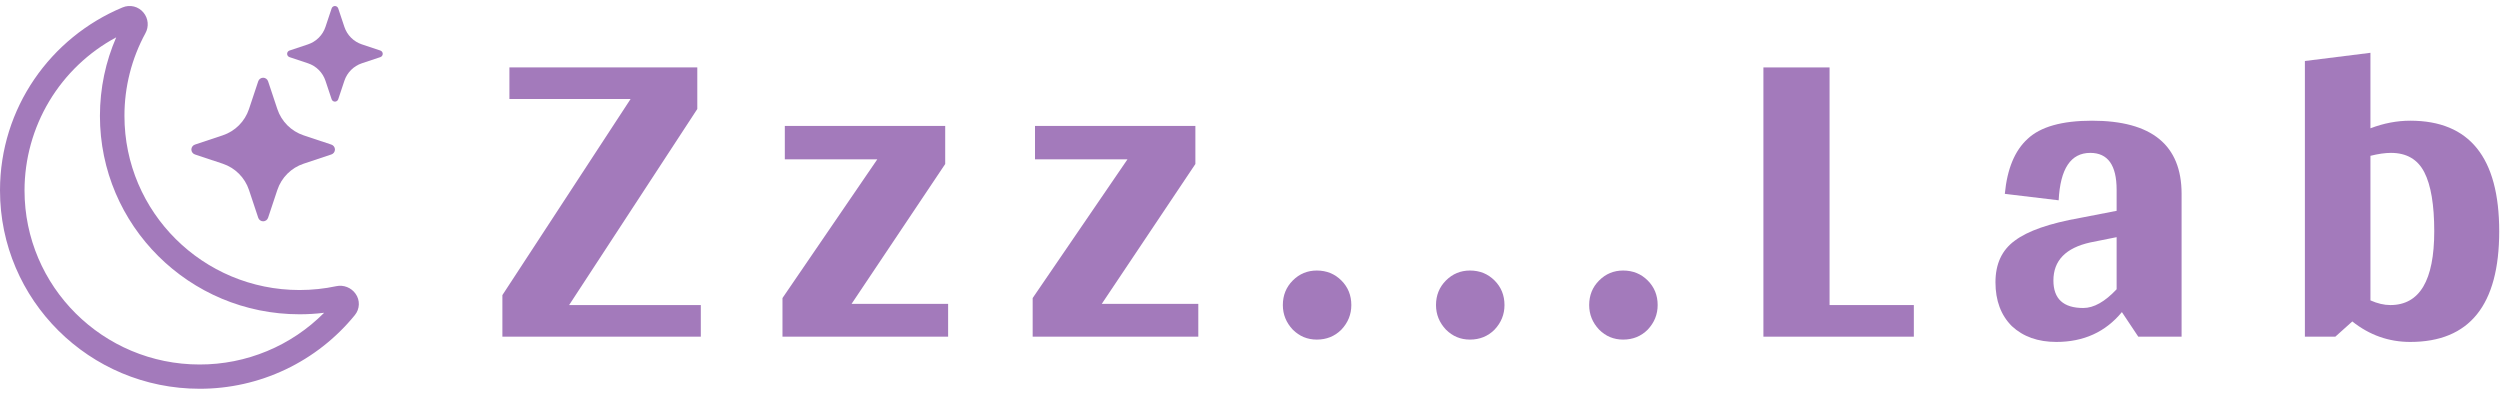
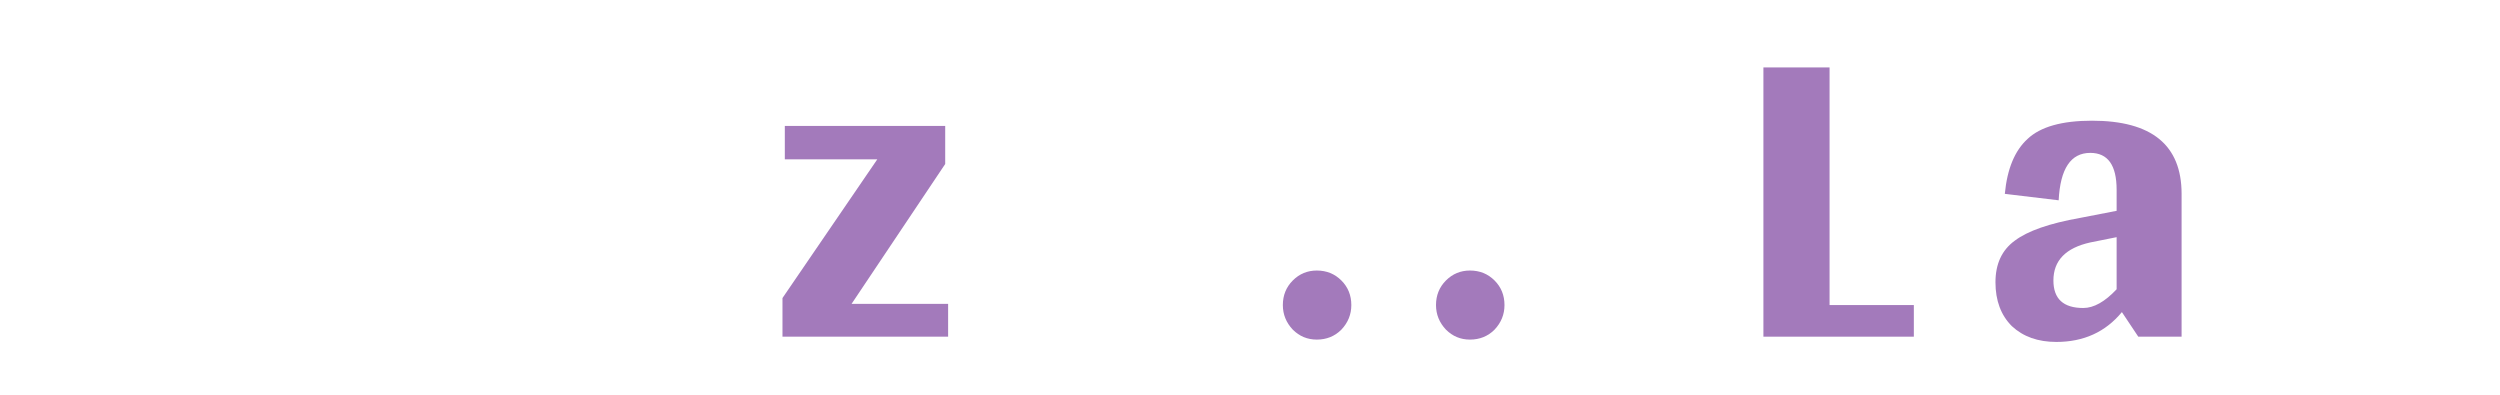
<svg xmlns="http://www.w3.org/2000/svg" width="209" height="33" viewBox="0 0 209 33" fill="none">
  <g clip-path="url(#clip0_26_767)">
    <path d="M12 1.056C12.195 1.293 12.315 1.583 12.343 1.889C12.372 2.195 12.308 2.502 12.16 2.772C11.004 4.895 10.4 7.274 10.404 9.692C10.404 17.734 16.96 24.246 25.04 24.246C26.094 24.246 27.12 24.136 28.106 23.926C28.408 23.86 28.723 23.885 29.011 23.998C29.299 24.11 29.548 24.305 29.726 24.558C29.914 24.82 30.01 25.138 29.999 25.461C29.987 25.784 29.87 26.094 29.664 26.344C28.095 28.27 26.116 29.823 23.872 30.888C21.627 31.953 19.173 32.504 16.688 32.5C7.468 32.5 0 25.072 0 15.92C0 9.032 4.228 3.124 10.248 0.62C10.548 0.493 10.881 0.467 11.197 0.545C11.513 0.624 11.794 0.803 12 1.056ZM9.716 3.122C7.401 4.363 5.466 6.209 4.116 8.462C2.766 10.716 2.052 13.293 2.05 15.92C2.05 23.96 8.608 30.472 16.688 30.472C18.623 30.475 20.539 30.095 22.326 29.352C24.113 28.61 25.735 27.521 27.098 26.148C26.424 26.232 25.738 26.274 25.04 26.274C15.82 26.274 8.354 18.846 8.354 9.694C8.354 7.36 8.838 5.138 9.716 3.122Z" fill="#A37ABB" />
    <path d="M21.588 6.796C21.617 6.709 21.672 6.634 21.746 6.581C21.82 6.527 21.909 6.498 22 6.498C22.091 6.498 22.18 6.527 22.254 6.581C22.328 6.634 22.383 6.709 22.412 6.796L23.186 9.12C23.532 10.156 24.344 10.968 25.38 11.314L27.704 12.088C27.791 12.117 27.866 12.172 27.919 12.246C27.973 12.32 28.002 12.409 28.002 12.5C28.002 12.591 27.973 12.68 27.919 12.754C27.866 12.828 27.791 12.883 27.704 12.912L25.38 13.686C24.869 13.856 24.405 14.143 24.024 14.524C23.643 14.905 23.356 15.369 23.186 15.88L22.412 18.204C22.383 18.291 22.328 18.366 22.254 18.419C22.18 18.473 22.091 18.502 22 18.502C21.909 18.502 21.82 18.473 21.746 18.419C21.672 18.366 21.617 18.291 21.588 18.204L20.814 15.88C20.644 15.369 20.357 14.905 19.976 14.524C19.595 14.143 19.131 13.856 18.62 13.686L16.296 12.912C16.209 12.883 16.134 12.828 16.081 12.754C16.027 12.68 15.998 12.591 15.998 12.5C15.998 12.409 16.027 12.32 16.081 12.246C16.134 12.172 16.209 12.117 16.296 12.088L18.62 11.314C19.131 11.144 19.595 10.857 19.976 10.476C20.357 10.095 20.644 9.631 20.814 9.12L21.588 6.796ZM27.726 0.698C27.746 0.641 27.783 0.592 27.832 0.557C27.881 0.522 27.94 0.503 28 0.503C28.06 0.503 28.119 0.522 28.168 0.557C28.217 0.592 28.254 0.641 28.274 0.698L28.79 2.246C29.02 2.938 29.562 3.48 30.254 3.71L31.802 4.226C31.859 4.246 31.908 4.283 31.943 4.332C31.978 4.381 31.997 4.44 31.997 4.5C31.997 4.56 31.978 4.619 31.943 4.668C31.908 4.717 31.859 4.754 31.802 4.774L30.254 5.29C29.913 5.403 29.603 5.595 29.349 5.849C29.095 6.103 28.903 6.413 28.79 6.754L28.274 8.302C28.254 8.359 28.217 8.408 28.168 8.443C28.119 8.478 28.06 8.497 28 8.497C27.94 8.497 27.881 8.478 27.832 8.443C27.783 8.408 27.746 8.359 27.726 8.302L27.21 6.754C27.096 6.413 26.905 6.103 26.651 5.849C26.397 5.595 26.087 5.403 25.746 5.29L24.198 4.774C24.141 4.754 24.092 4.717 24.057 4.668C24.022 4.619 24.003 4.56 24.003 4.5C24.003 4.44 24.022 4.381 24.057 4.332C24.092 4.283 24.141 4.246 24.198 4.226L25.746 3.71C26.438 3.48 26.98 2.938 27.21 2.246L27.726 0.698Z" fill="#A37ABB" />
  </g>
-   <path d="M198.169 10.726C199.278 10.302 200.388 10.09 201.497 10.09C206.455 10.09 208.934 13.172 208.934 19.338C208.934 25.503 206.455 28.586 201.497 28.586C199.702 28.586 198.088 28.015 196.652 26.873L195.233 28.146H192.689V5.099L198.169 4.414V10.726ZM198.169 25.112C198.756 25.373 199.311 25.503 199.833 25.503C202.28 25.503 203.503 23.448 203.503 19.338C203.503 17.12 203.226 15.472 202.671 14.396C202.116 13.319 201.187 12.781 199.882 12.781C199.393 12.781 198.822 12.863 198.169 13.026V25.112Z" fill="#A37ABB" />
  <path d="M177.39 26.091C176.02 27.754 174.193 28.586 171.91 28.586C170.376 28.586 169.137 28.146 168.191 27.265C167.277 26.352 166.821 25.128 166.821 23.595C166.821 22.062 167.359 20.904 168.435 20.121C169.512 19.305 171.339 18.669 173.916 18.213L176.95 17.625V15.864C176.95 13.809 176.216 12.781 174.748 12.781C173.117 12.781 172.236 14.102 172.105 16.745L167.603 16.206C167.799 14.119 168.435 12.585 169.512 11.607C170.588 10.595 172.383 10.09 174.894 10.09C179.886 10.09 182.381 12.129 182.381 16.206V28.146H178.76L177.39 26.091ZM171.665 23.448C171.665 24.982 172.497 25.748 174.16 25.748C175.041 25.748 175.971 25.226 176.95 24.182V19.827L174.748 20.268C172.692 20.724 171.665 21.785 171.665 23.448Z" fill="#A37ABB" />
  <path d="M159.997 25.503V28.146H147.421V5.637H152.951V25.503H159.997Z" fill="#A37ABB" />
-   <path d="M137.748 27.558C137.194 28.113 136.509 28.39 135.693 28.39C134.91 28.39 134.241 28.113 133.687 27.558C133.132 26.971 132.855 26.286 132.855 25.503C132.855 24.688 133.132 24.003 133.687 23.448C134.241 22.893 134.91 22.616 135.693 22.616C136.509 22.616 137.194 22.893 137.748 23.448C138.303 24.003 138.58 24.688 138.58 25.503C138.58 26.286 138.303 26.971 137.748 27.558Z" fill="#A37ABB" />
  <path d="M124.944 27.558C124.389 28.113 123.704 28.39 122.888 28.39C122.105 28.39 121.437 28.113 120.882 27.558C120.328 26.971 120.05 26.286 120.05 25.503C120.05 24.688 120.328 24.003 120.882 23.448C121.437 22.893 122.105 22.616 122.888 22.616C123.704 22.616 124.389 22.893 124.944 23.448C125.498 24.003 125.775 24.688 125.775 25.503C125.775 26.286 125.498 26.971 124.944 27.558Z" fill="#A37ABB" />
  <path d="M112.139 27.558C111.584 28.113 110.899 28.39 110.084 28.39C109.301 28.39 108.632 28.113 108.077 27.558C107.523 26.971 107.246 26.286 107.246 25.503C107.246 24.688 107.523 24.003 108.077 23.448C108.632 22.893 109.301 22.616 110.084 22.616C110.899 22.616 111.584 22.893 112.139 23.448C112.693 24.003 112.971 24.688 112.971 25.503C112.971 26.286 112.693 26.971 112.139 27.558Z" fill="#A37ABB" />
-   <path d="M100.178 25.406V28.146H86.331V24.916L94.258 13.319H86.526V10.53H99.934V13.711L92.105 25.406H100.178Z" fill="#A37ABB" />
  <path d="M79.263 25.406V28.146H65.415V24.916L73.343 13.319H65.611V10.53H79.019V13.711L71.189 25.406H79.263Z" fill="#A37ABB" />
-   <path d="M58.588 25.503V28.146H42V24.671L52.716 8.279H42.587V5.637H58.294V9.111L47.578 25.503H58.588Z" fill="#A37ABB" />
  <defs>
    <clipPath id="clip0_26_767">
-       <rect width="32" height="32" fill="white" transform="translate(0 0.5)" />
-     </clipPath>
+       </clipPath>
  </defs>
</svg>